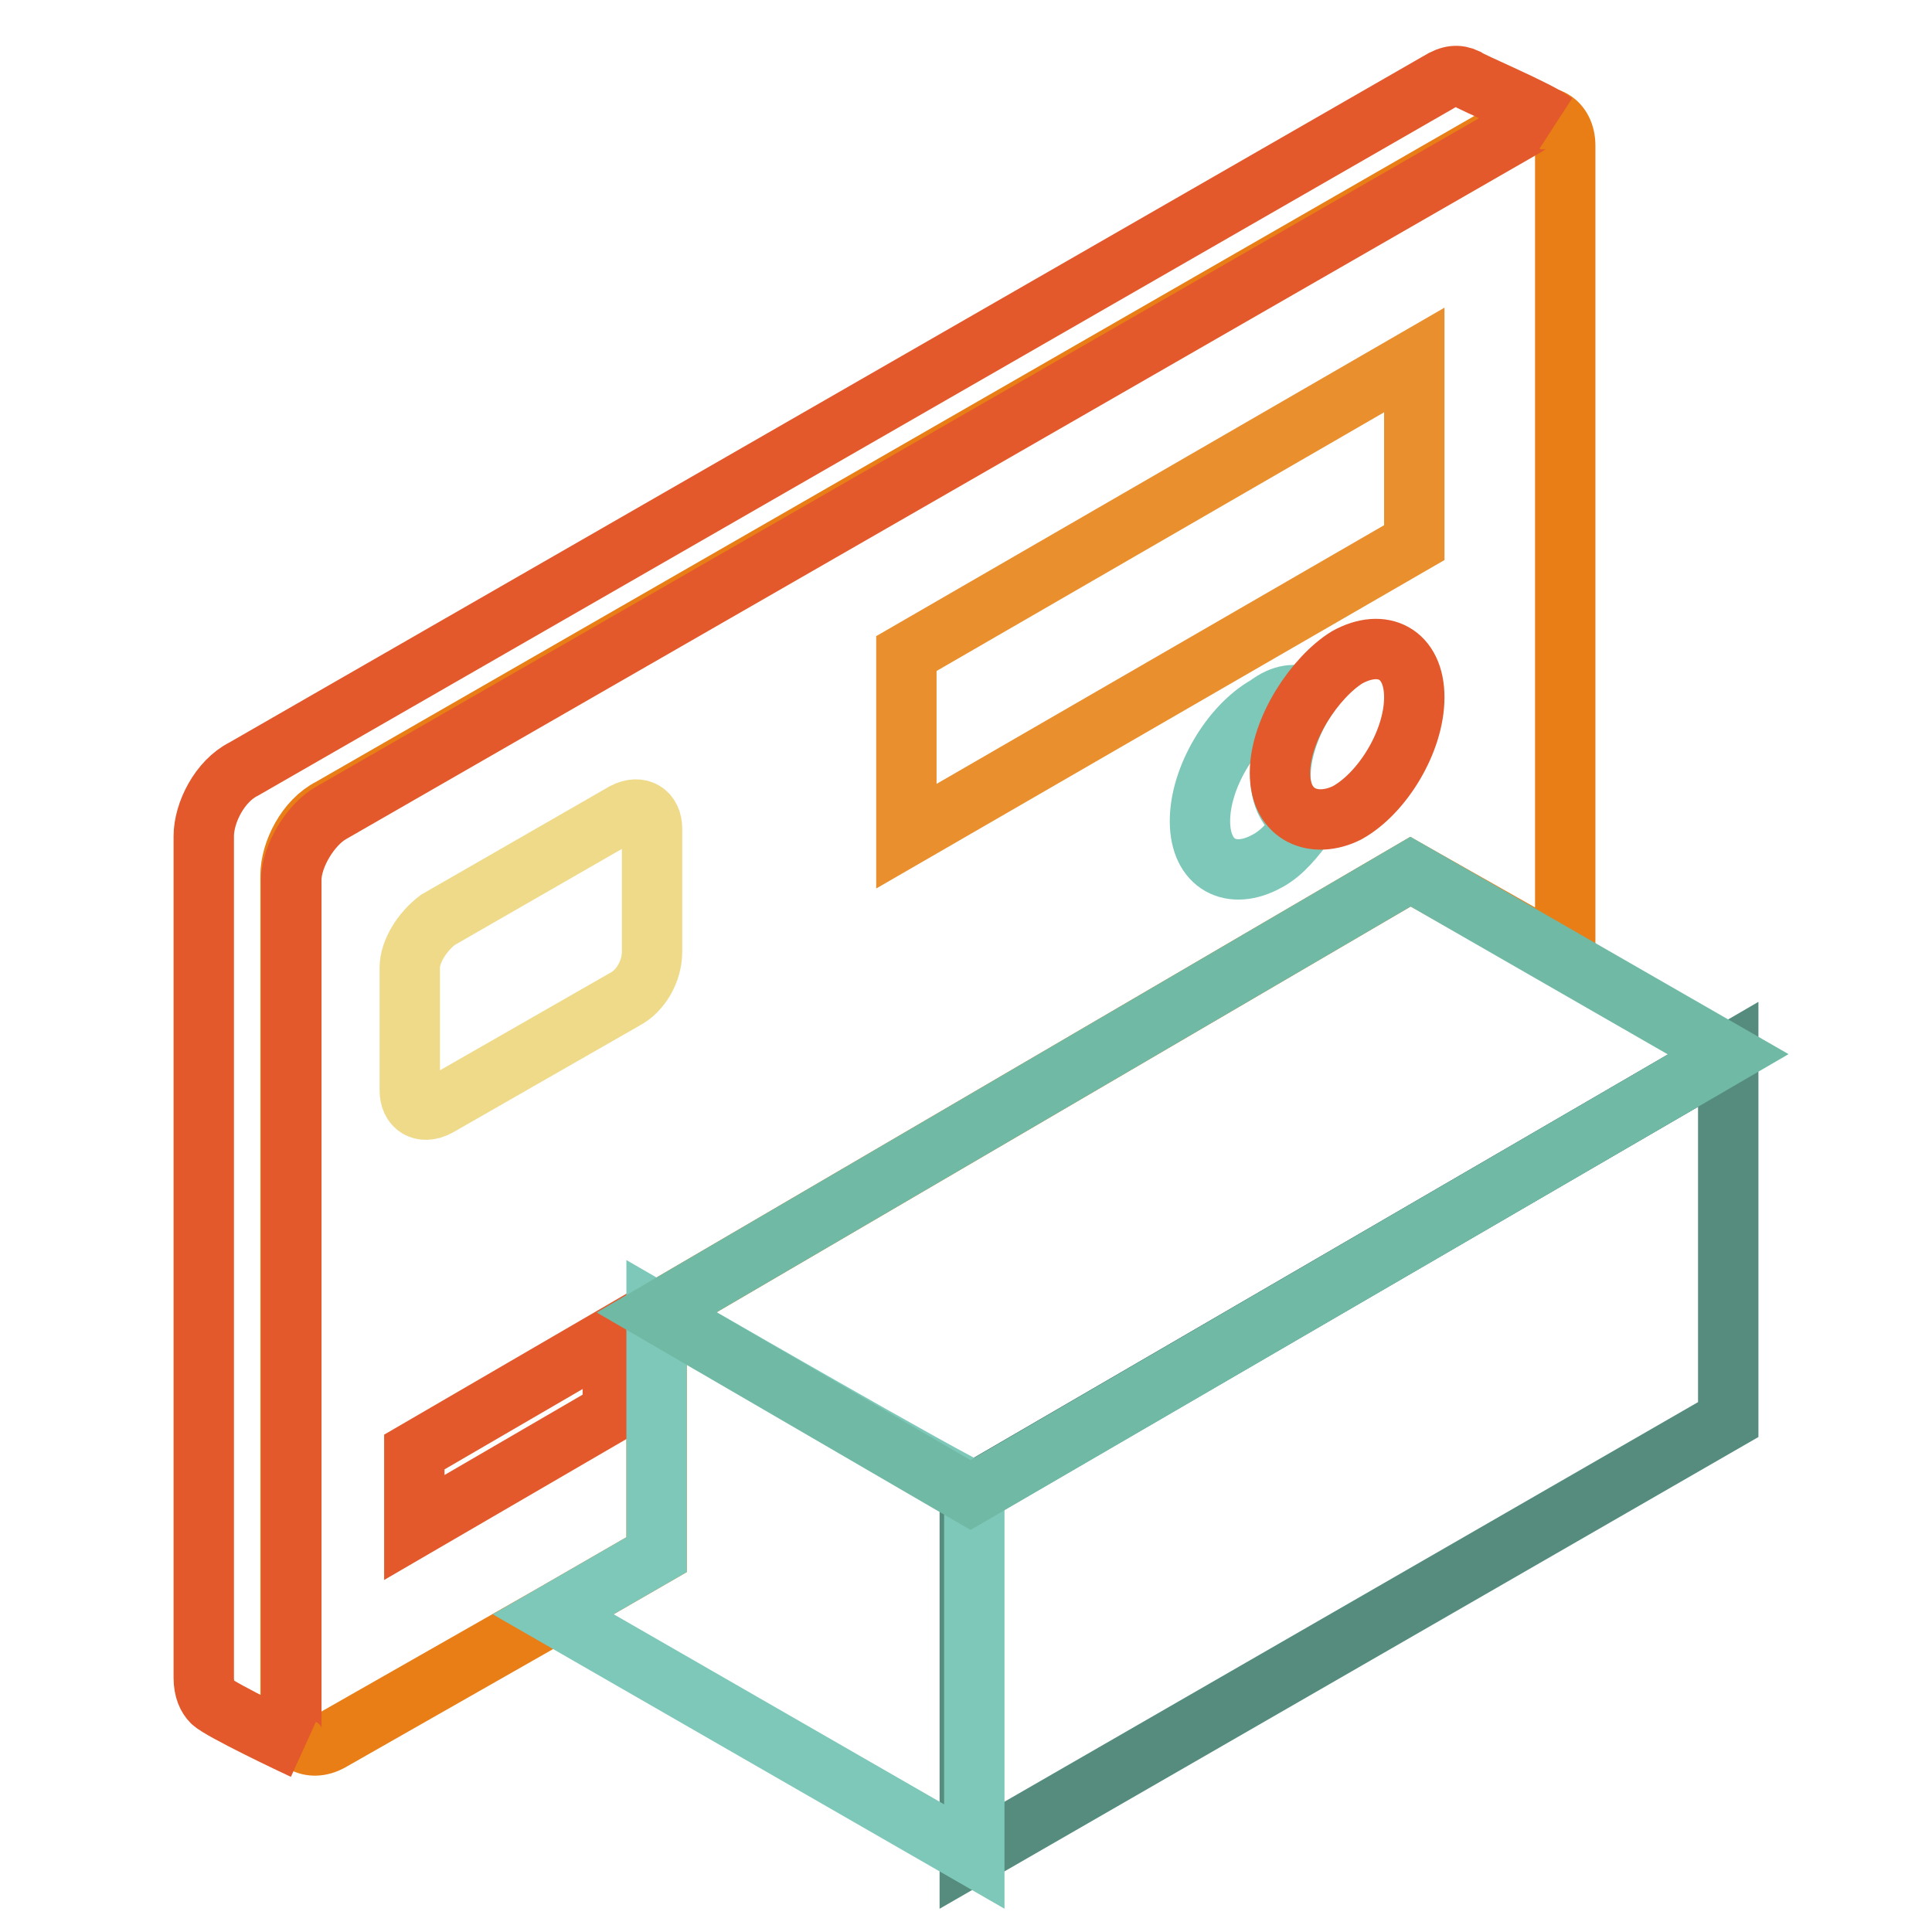
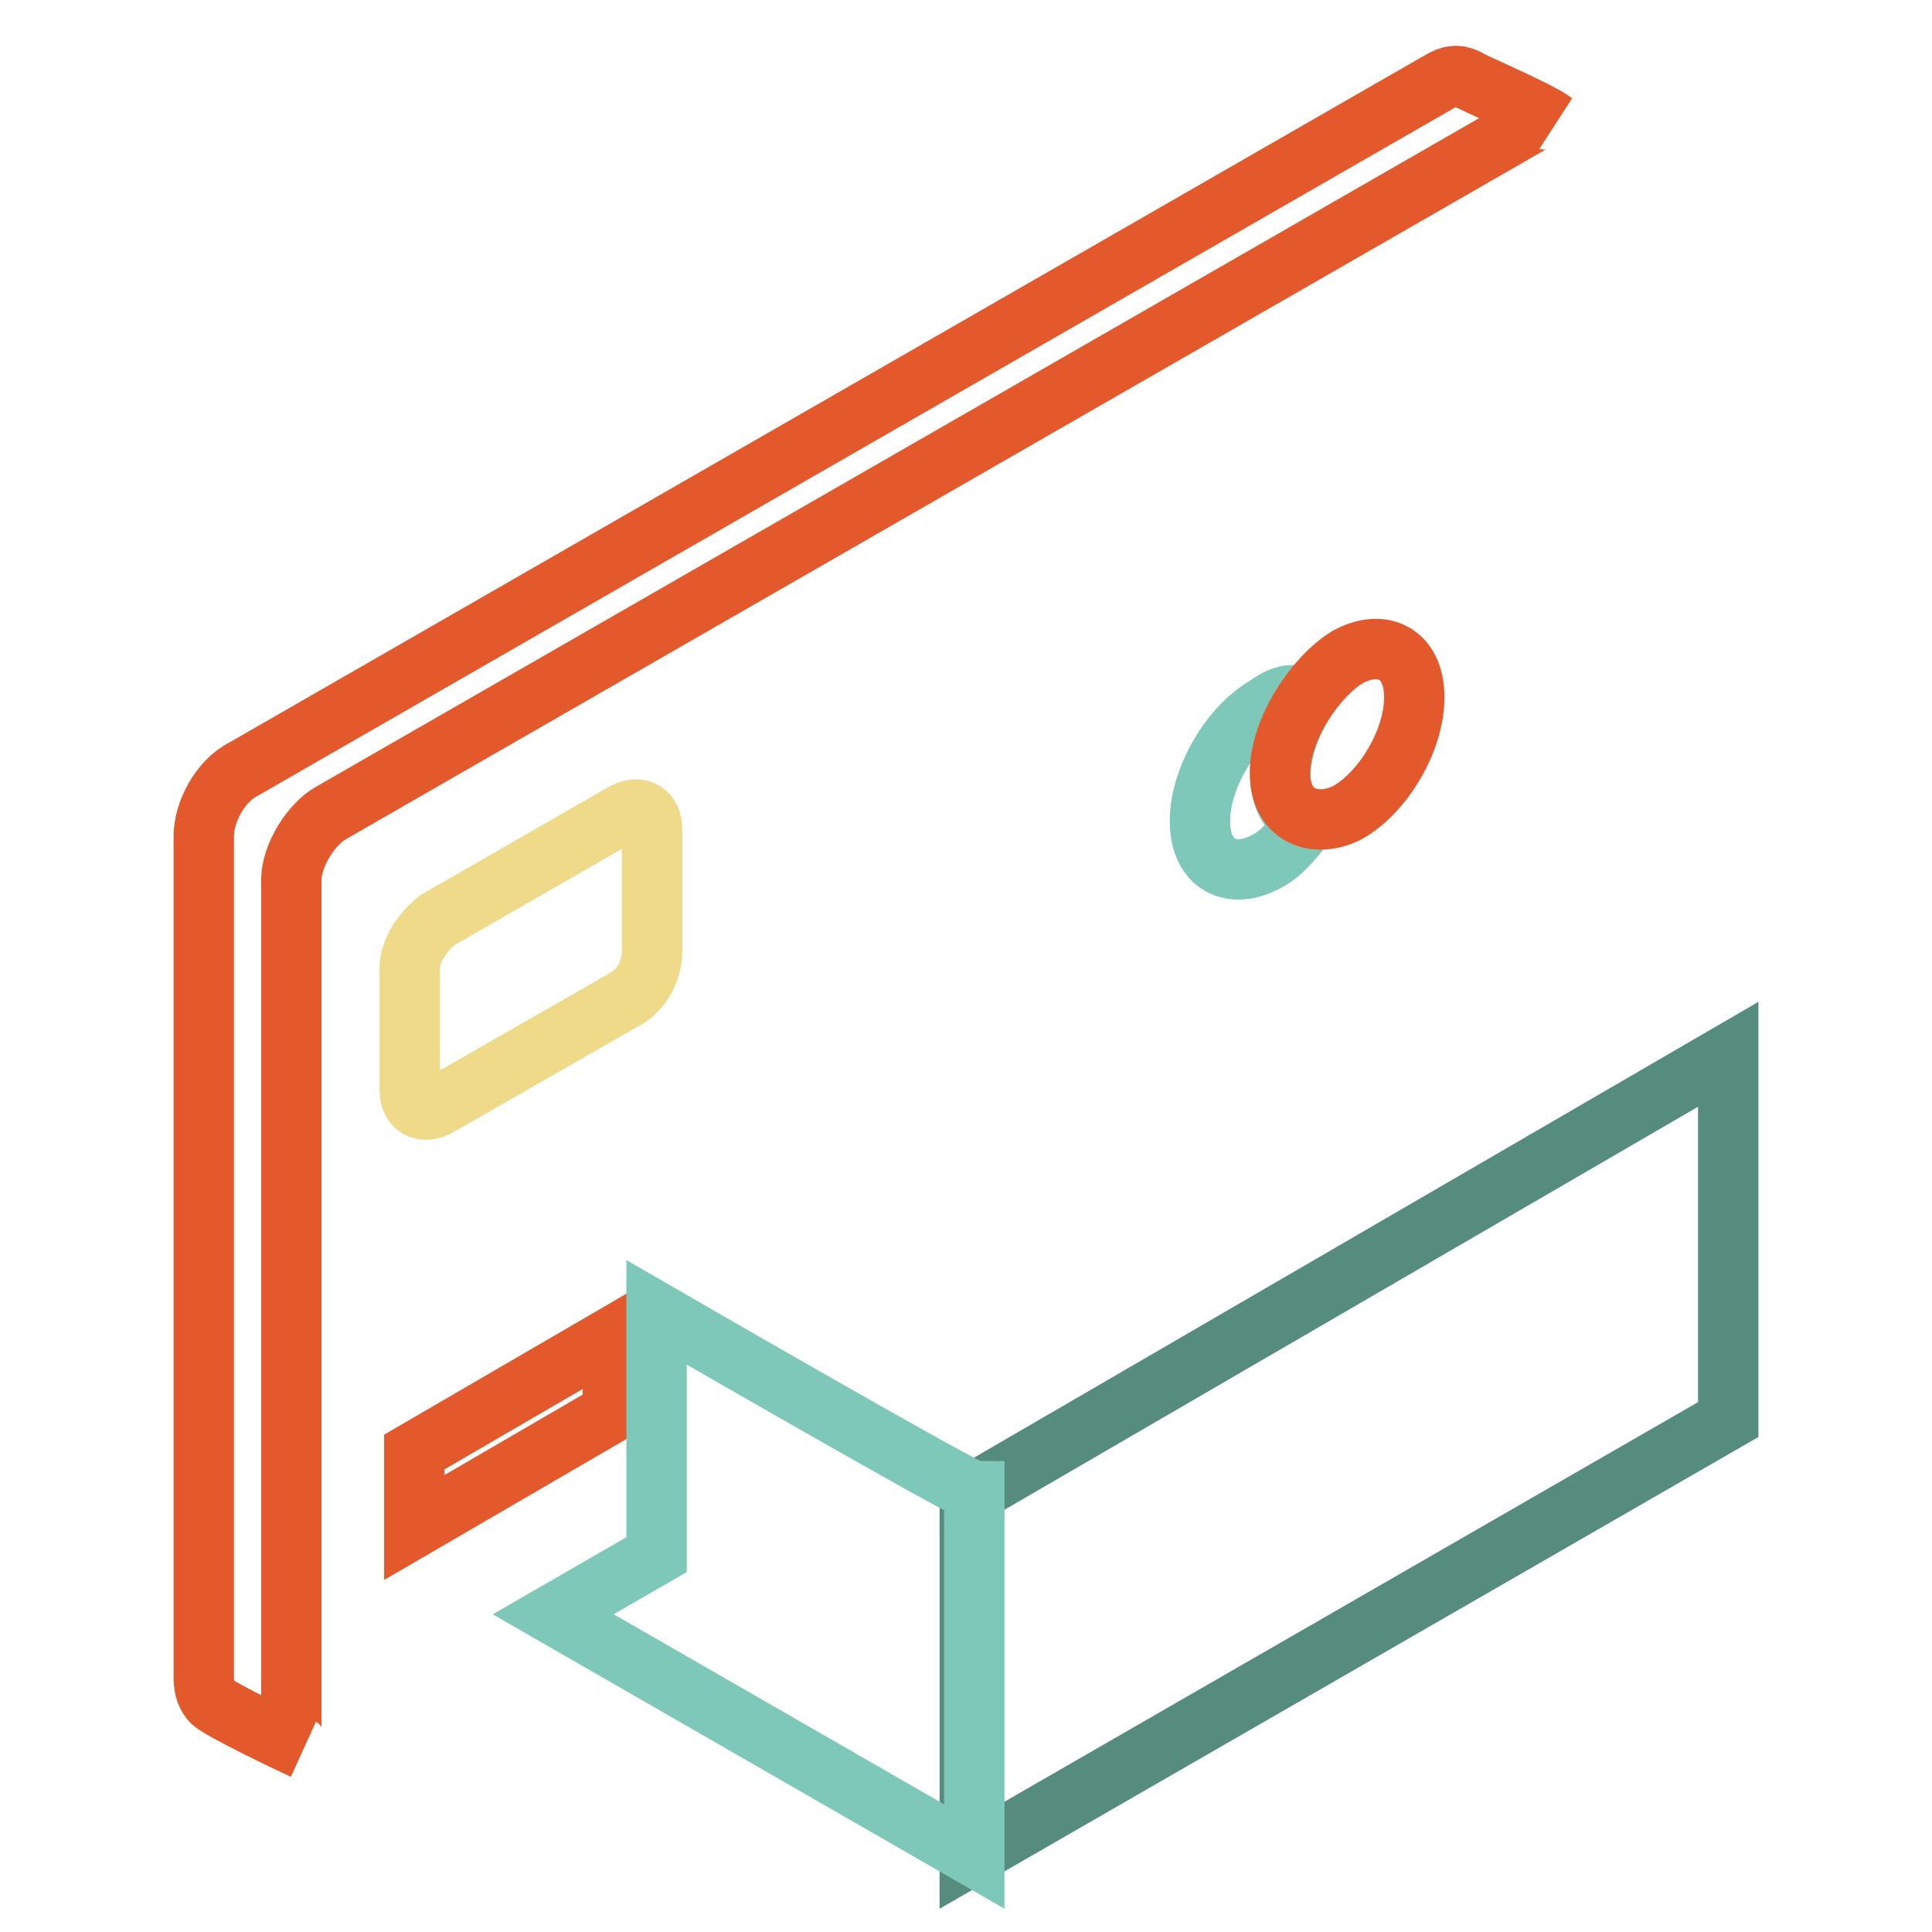
<svg xmlns="http://www.w3.org/2000/svg" version="1.1" x="0px" y="0px" viewBox="0 0 256 256" enable-background="new 0 0 256 256" xml:space="preserve">
  <g>
-     <path stroke-width="8" fill-opacity="0" stroke="#6a8d84" d="M128.5,198.1L229,139.7" />
    <path stroke-width="8" fill-opacity="0" stroke="#558c7d" d="M128.5,246L229,188.1v-48.4l-100.5,58.4V246z" />
-     <path stroke-width="8" fill-opacity="0" stroke="#e87e15" d="M73.3,213.9L87,206v-32.1l99.9-58.4l20.5,11.6V19.3c0-3.2-2.6-4.7-5.3-3.2l-158.3,91 c-3.2,1.6-5.3,5.8-5.3,8.9v111.5c0,3.2,2.6,4.7,5.3,3.2L73.3,213.9z" />
    <path stroke-width="8" fill-opacity="0" stroke="#eeda88" d="M82.8,132.4L58,146.6c-2.1,1.1-3.7,0-3.7-2.1v-16.3c0-2.1,1.6-4.7,3.7-6.3l24.7-14.2c2.1-1.1,3.7,0,3.7,2.1 v16.3C86.4,128.7,84.9,131.3,82.8,132.4L82.8,132.4z" />
    <path stroke-width="8" fill-opacity="0" stroke="#e3592b" d="M81.2,187.1l-26.3,15.3v-10l26.3-15.3V187.1z" />
-     <path stroke-width="8" fill-opacity="0" stroke="#e98f2d" d="M187.4,71.9l-67.3,38.9V86.6l67.3-38.9V71.9z" />
    <path stroke-width="8" fill-opacity="0" stroke="#7dc8b9" d="M173.2,92.4c-1.6-0.5-3.2-0.5-5.3,1.1c-4.7,2.6-8.9,9.5-8.9,15.3c0,5.8,4.2,7.9,8.9,5.3 c2.1-1.1,3.7-3.2,5.3-5.3C167.5,106.6,169.6,97.7,173.2,92.4z" />
    <path stroke-width="8" fill-opacity="0" stroke="#e3592b" d="M178.5,87.1c-4.2,2.6-8.9,9.5-8.9,15.3c0,5.8,4.7,7.4,8.9,5.3c4.7-2.6,8.9-9.5,8.9-15.3 S183.2,84.5,178.5,87.1z M38.6,116.6c0-3.2,2.6-7.4,5.3-8.9l158.3-91c1.6-1.1,2.6-1.1,3.7-0.5c-2.1-1.6-11-5.3-11.6-5.8 c-1.1-0.5-2.1-0.5-3.7,0.5l-158.3,91c-3.2,1.6-5.3,5.8-5.3,8.9v111.5c0,1.6,0.5,2.6,1.1,3.2c1.1,1.1,11,5.8,12.1,6.3 c-1.1-0.5-1.6-1.6-1.6-3.2V116.6z" />
    <path stroke-width="8" fill-opacity="0" stroke="#7dc8b9" d="M87,173.9V206l-13.7,7.9l55.8,32.1v-48.4C128,197.6,87,173.9,87,173.9L87,173.9z" />
-     <path stroke-width="8" fill-opacity="0" stroke="#70b9a5" d="M186.9,115.5L87,173.9l41.6,24.2L229,139.7L186.9,115.5z" />
  </g>
</svg>